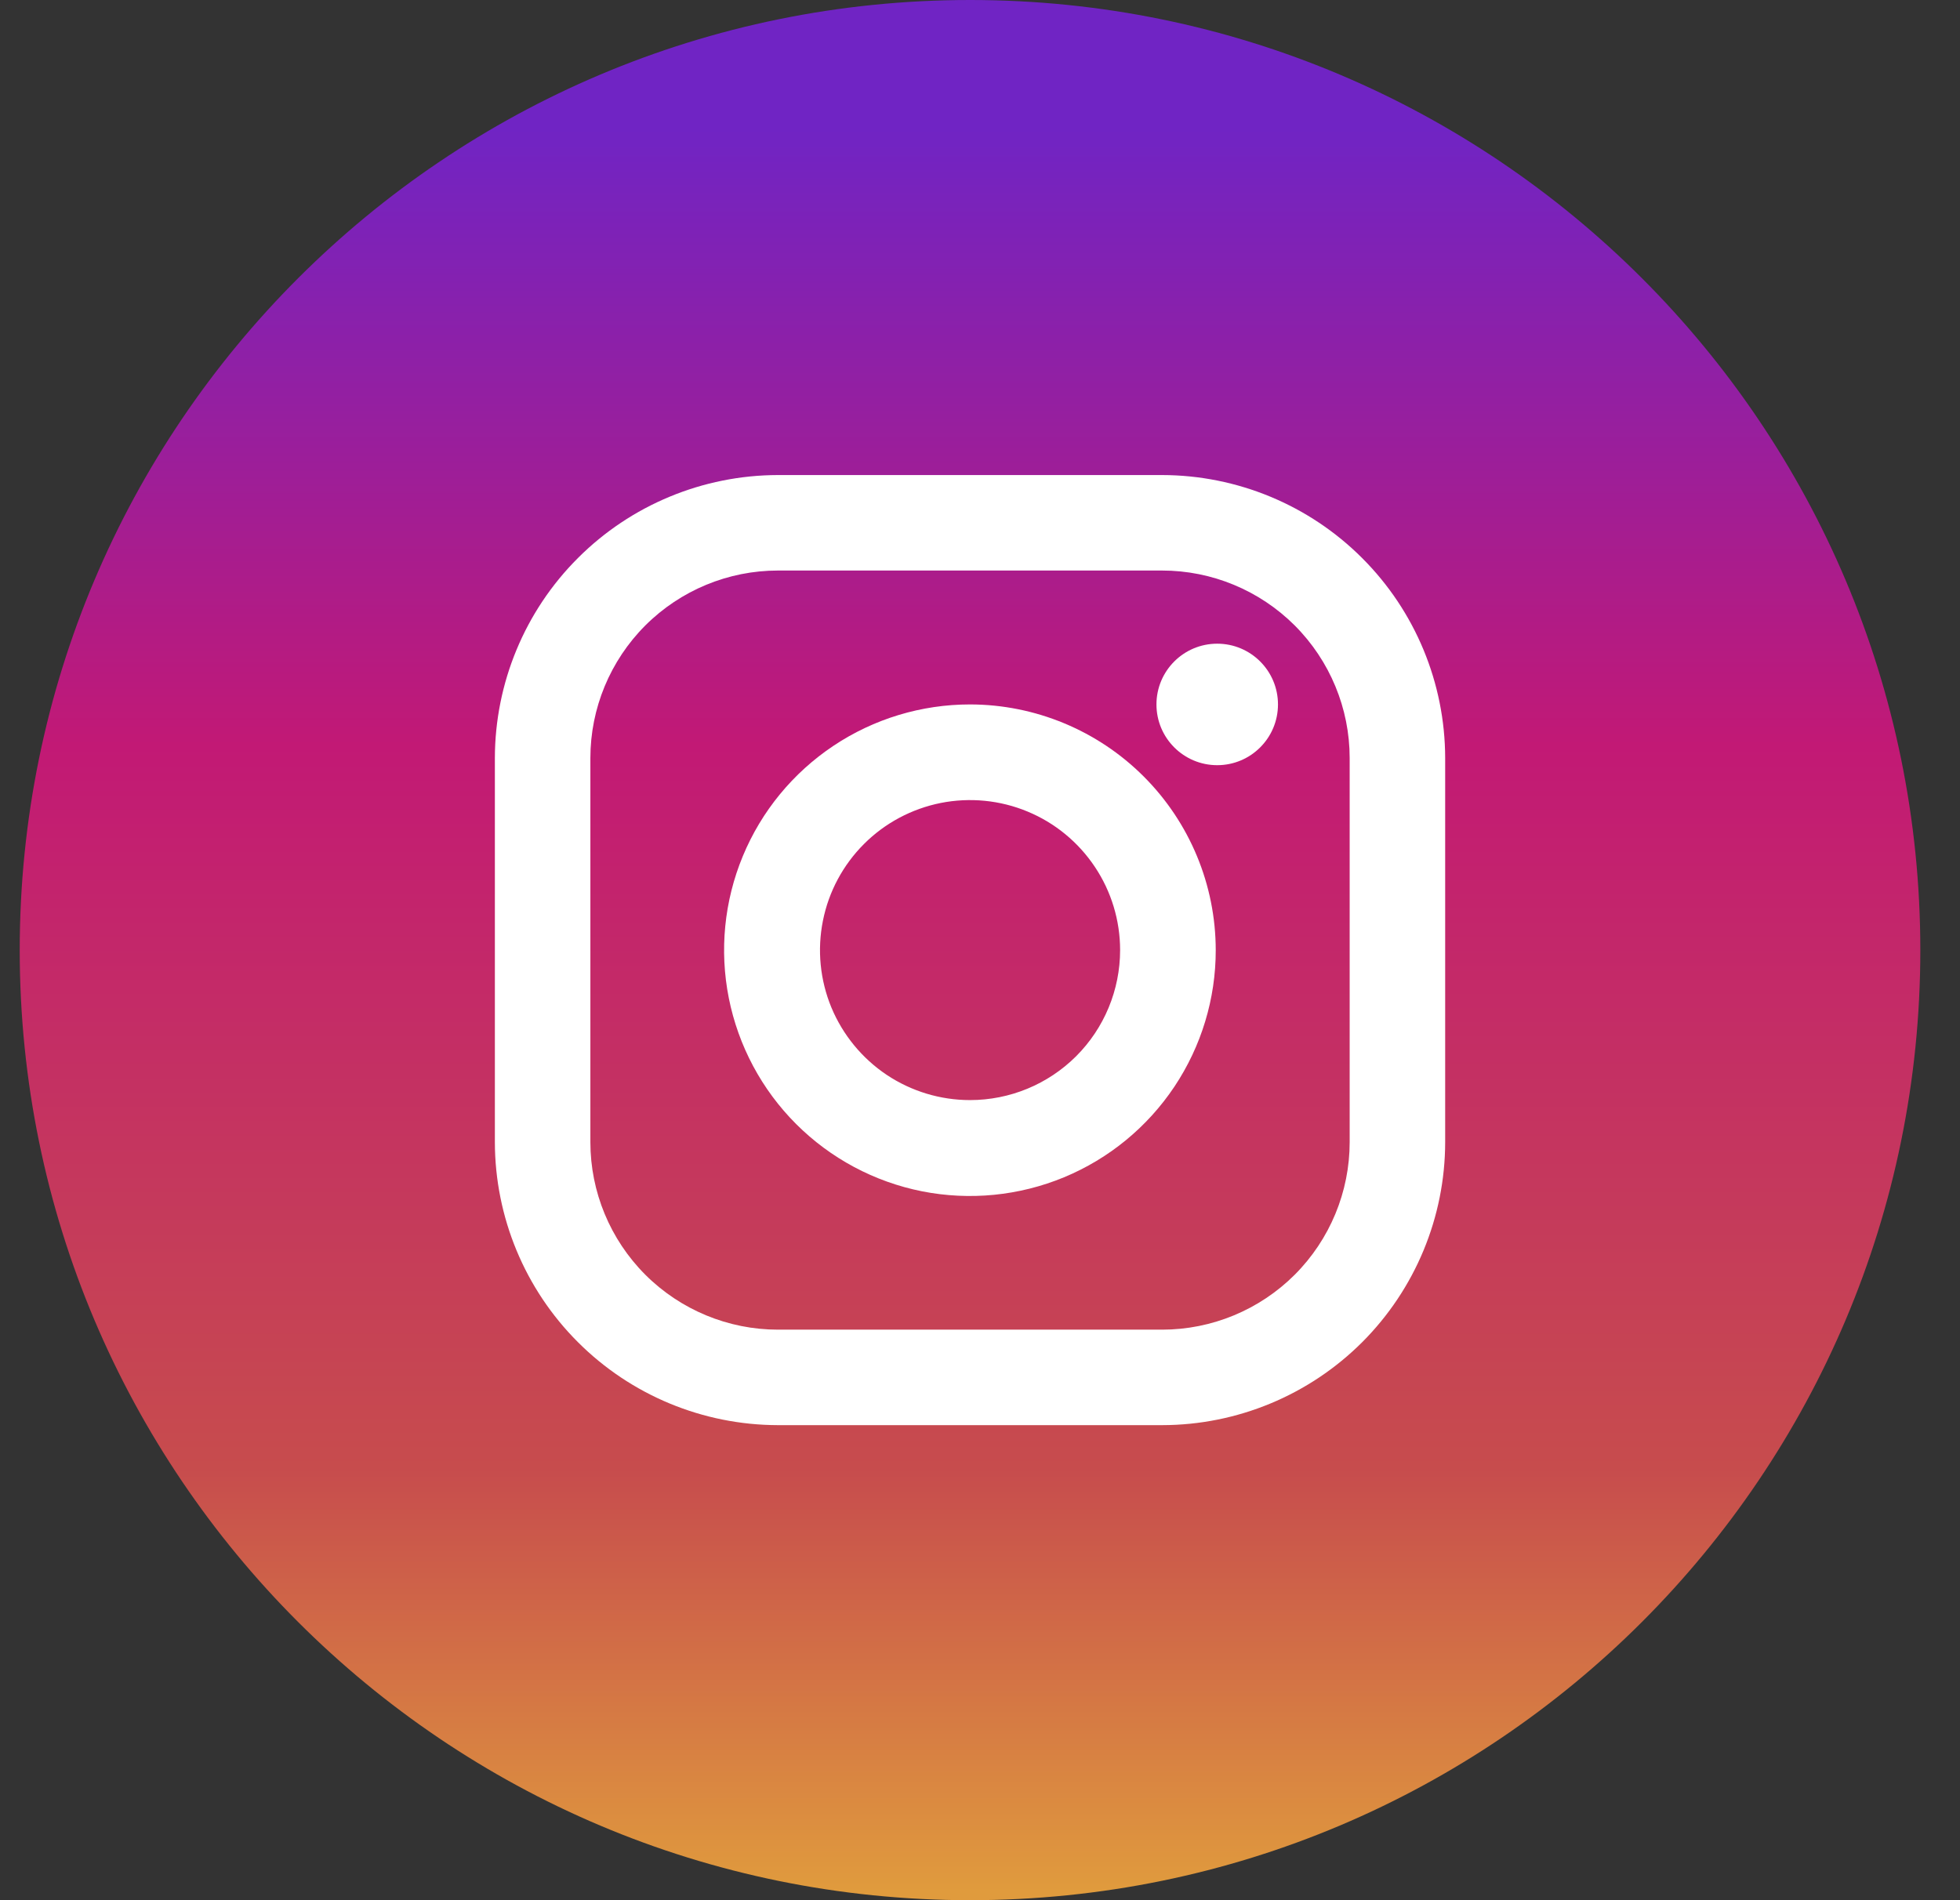
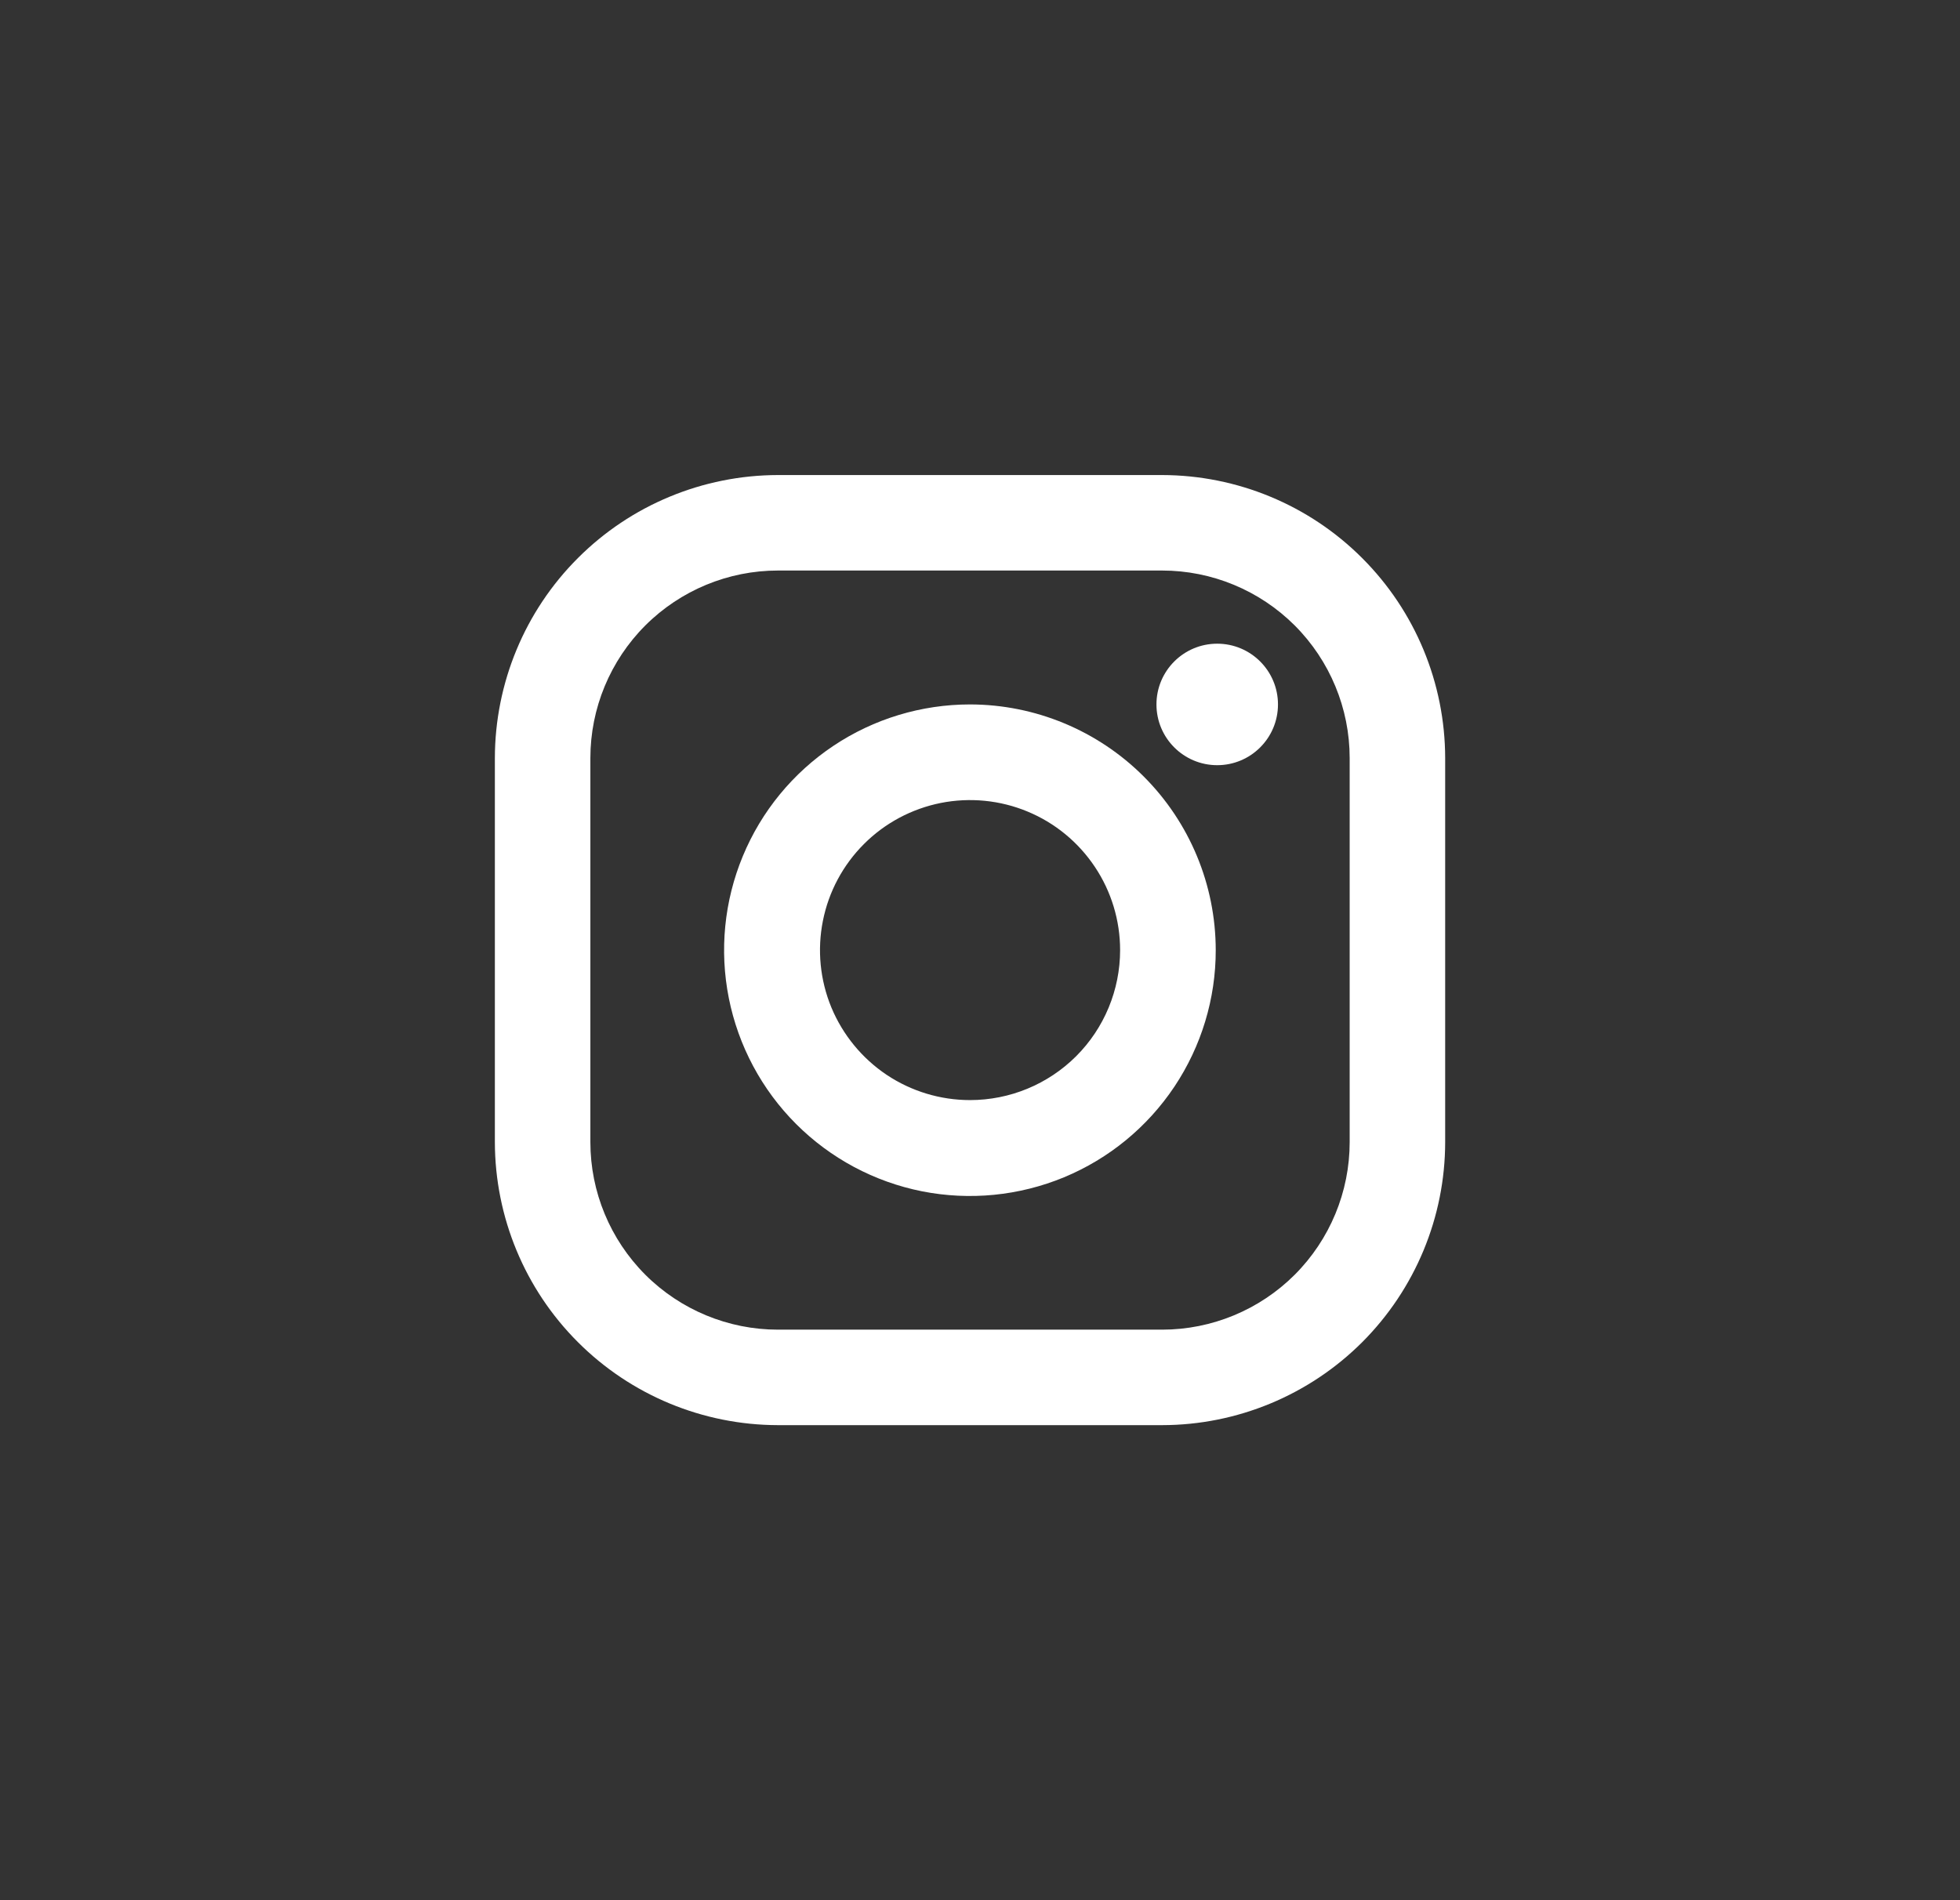
<svg xmlns="http://www.w3.org/2000/svg" width="33" height="32" viewBox="0 0 33 32" fill="none">
  <rect x="0" y="0" width="33" height="32" fill="#333333" stroke="none" />
  <g clip-path="url(#clip0_131_131)">
    <g clip-path="url(#clip1_131_131)">
-       <path d="M16.332 32C25.169 32 32.332 24.837 32.332 16C32.332 7.163 25.169 0 16.332 0C7.495 0 0.332 7.163 0.332 16C0.332 24.837 7.495 32 16.332 32Z" fill="url(#paint0_linear_131_131)" />
      <path d="M19.566 8H13.098C11.835 8.002 10.623 8.504 9.73 9.398C8.836 10.291 8.334 11.503 8.332 12.766V19.234C8.334 20.497 8.836 21.709 9.73 22.602C10.623 23.496 11.835 23.998 13.098 24H19.566C20.829 23.999 22.041 23.496 22.935 22.603C23.828 21.709 24.331 20.497 24.332 19.234V12.766C24.33 11.503 23.828 10.291 22.934 9.398C22.041 8.504 20.829 8.002 19.566 8ZM22.724 19.234C22.724 20.071 22.391 20.874 21.799 21.467C21.206 22.059 20.403 22.392 19.566 22.392H13.098C12.261 22.392 11.458 22.059 10.865 21.467C10.273 20.874 9.94 20.071 9.94 19.234V12.766C9.94 11.929 10.273 11.126 10.865 10.533C11.458 9.941 12.261 9.608 13.098 9.608H19.566C20.403 9.608 21.206 9.941 21.799 10.533C22.391 11.126 22.724 11.929 22.724 12.766V19.234Z" fill="white" />
      <path d="M16.332 11.863C15.514 11.863 14.713 12.105 14.032 12.56C13.351 13.015 12.82 13.661 12.507 14.417C12.193 15.174 12.111 16.006 12.271 16.809C12.431 17.612 12.825 18.35 13.404 18.929C13.983 19.508 14.72 19.902 15.523 20.062C16.326 20.221 17.159 20.139 17.915 19.826C18.672 19.512 19.318 18.981 19.773 18.3C20.227 17.619 20.47 16.819 20.469 16C20.468 14.903 20.032 13.852 19.256 13.076C18.481 12.301 17.429 11.864 16.332 11.863ZM16.332 18.526C15.833 18.526 15.344 18.378 14.929 18.101C14.514 17.823 14.19 17.428 13.998 16.967C13.807 16.505 13.757 15.997 13.855 15.507C13.952 15.017 14.193 14.567 14.546 14.214C14.899 13.86 15.35 13.62 15.84 13.522C16.33 13.425 16.838 13.475 17.299 13.666C17.761 13.857 18.155 14.181 18.433 14.597C18.711 15.012 18.859 15.501 18.859 16C18.859 16.67 18.593 17.313 18.119 17.787C17.645 18.26 17.003 18.526 16.332 18.526Z" fill="white" />
      <path d="M20.494 12.886C21.059 12.886 21.517 12.428 21.517 11.863C21.517 11.298 21.059 10.84 20.494 10.84C19.929 10.84 19.471 11.298 19.471 11.863C19.471 12.428 19.929 12.886 20.494 12.886Z" fill="white" />
    </g>
  </g>
  <defs>
    <linearGradient id="paint0_linear_131_131" x1="16.332" y1="31.853" x2="16.332" y2="2.168" gradientUnits="userSpaceOnUse">
      <stop stop-color="#E09B3D" />
      <stop offset="0.24" stop-color="#C74C4D" />
      <stop offset="0.65" stop-color="#C21975" />
      <stop offset="1" stop-color="#7024C4" />
    </linearGradient>
    <clipPath id="clip0_131_131">
      <rect width="32" height="32" fill="white" transform="translate(0.332)" />
    </clipPath>
    <clipPath id="clip1_131_131">
      <rect width="32" height="32" fill="white" transform="translate(0.332)" />
    </clipPath>
  </defs>
</svg>